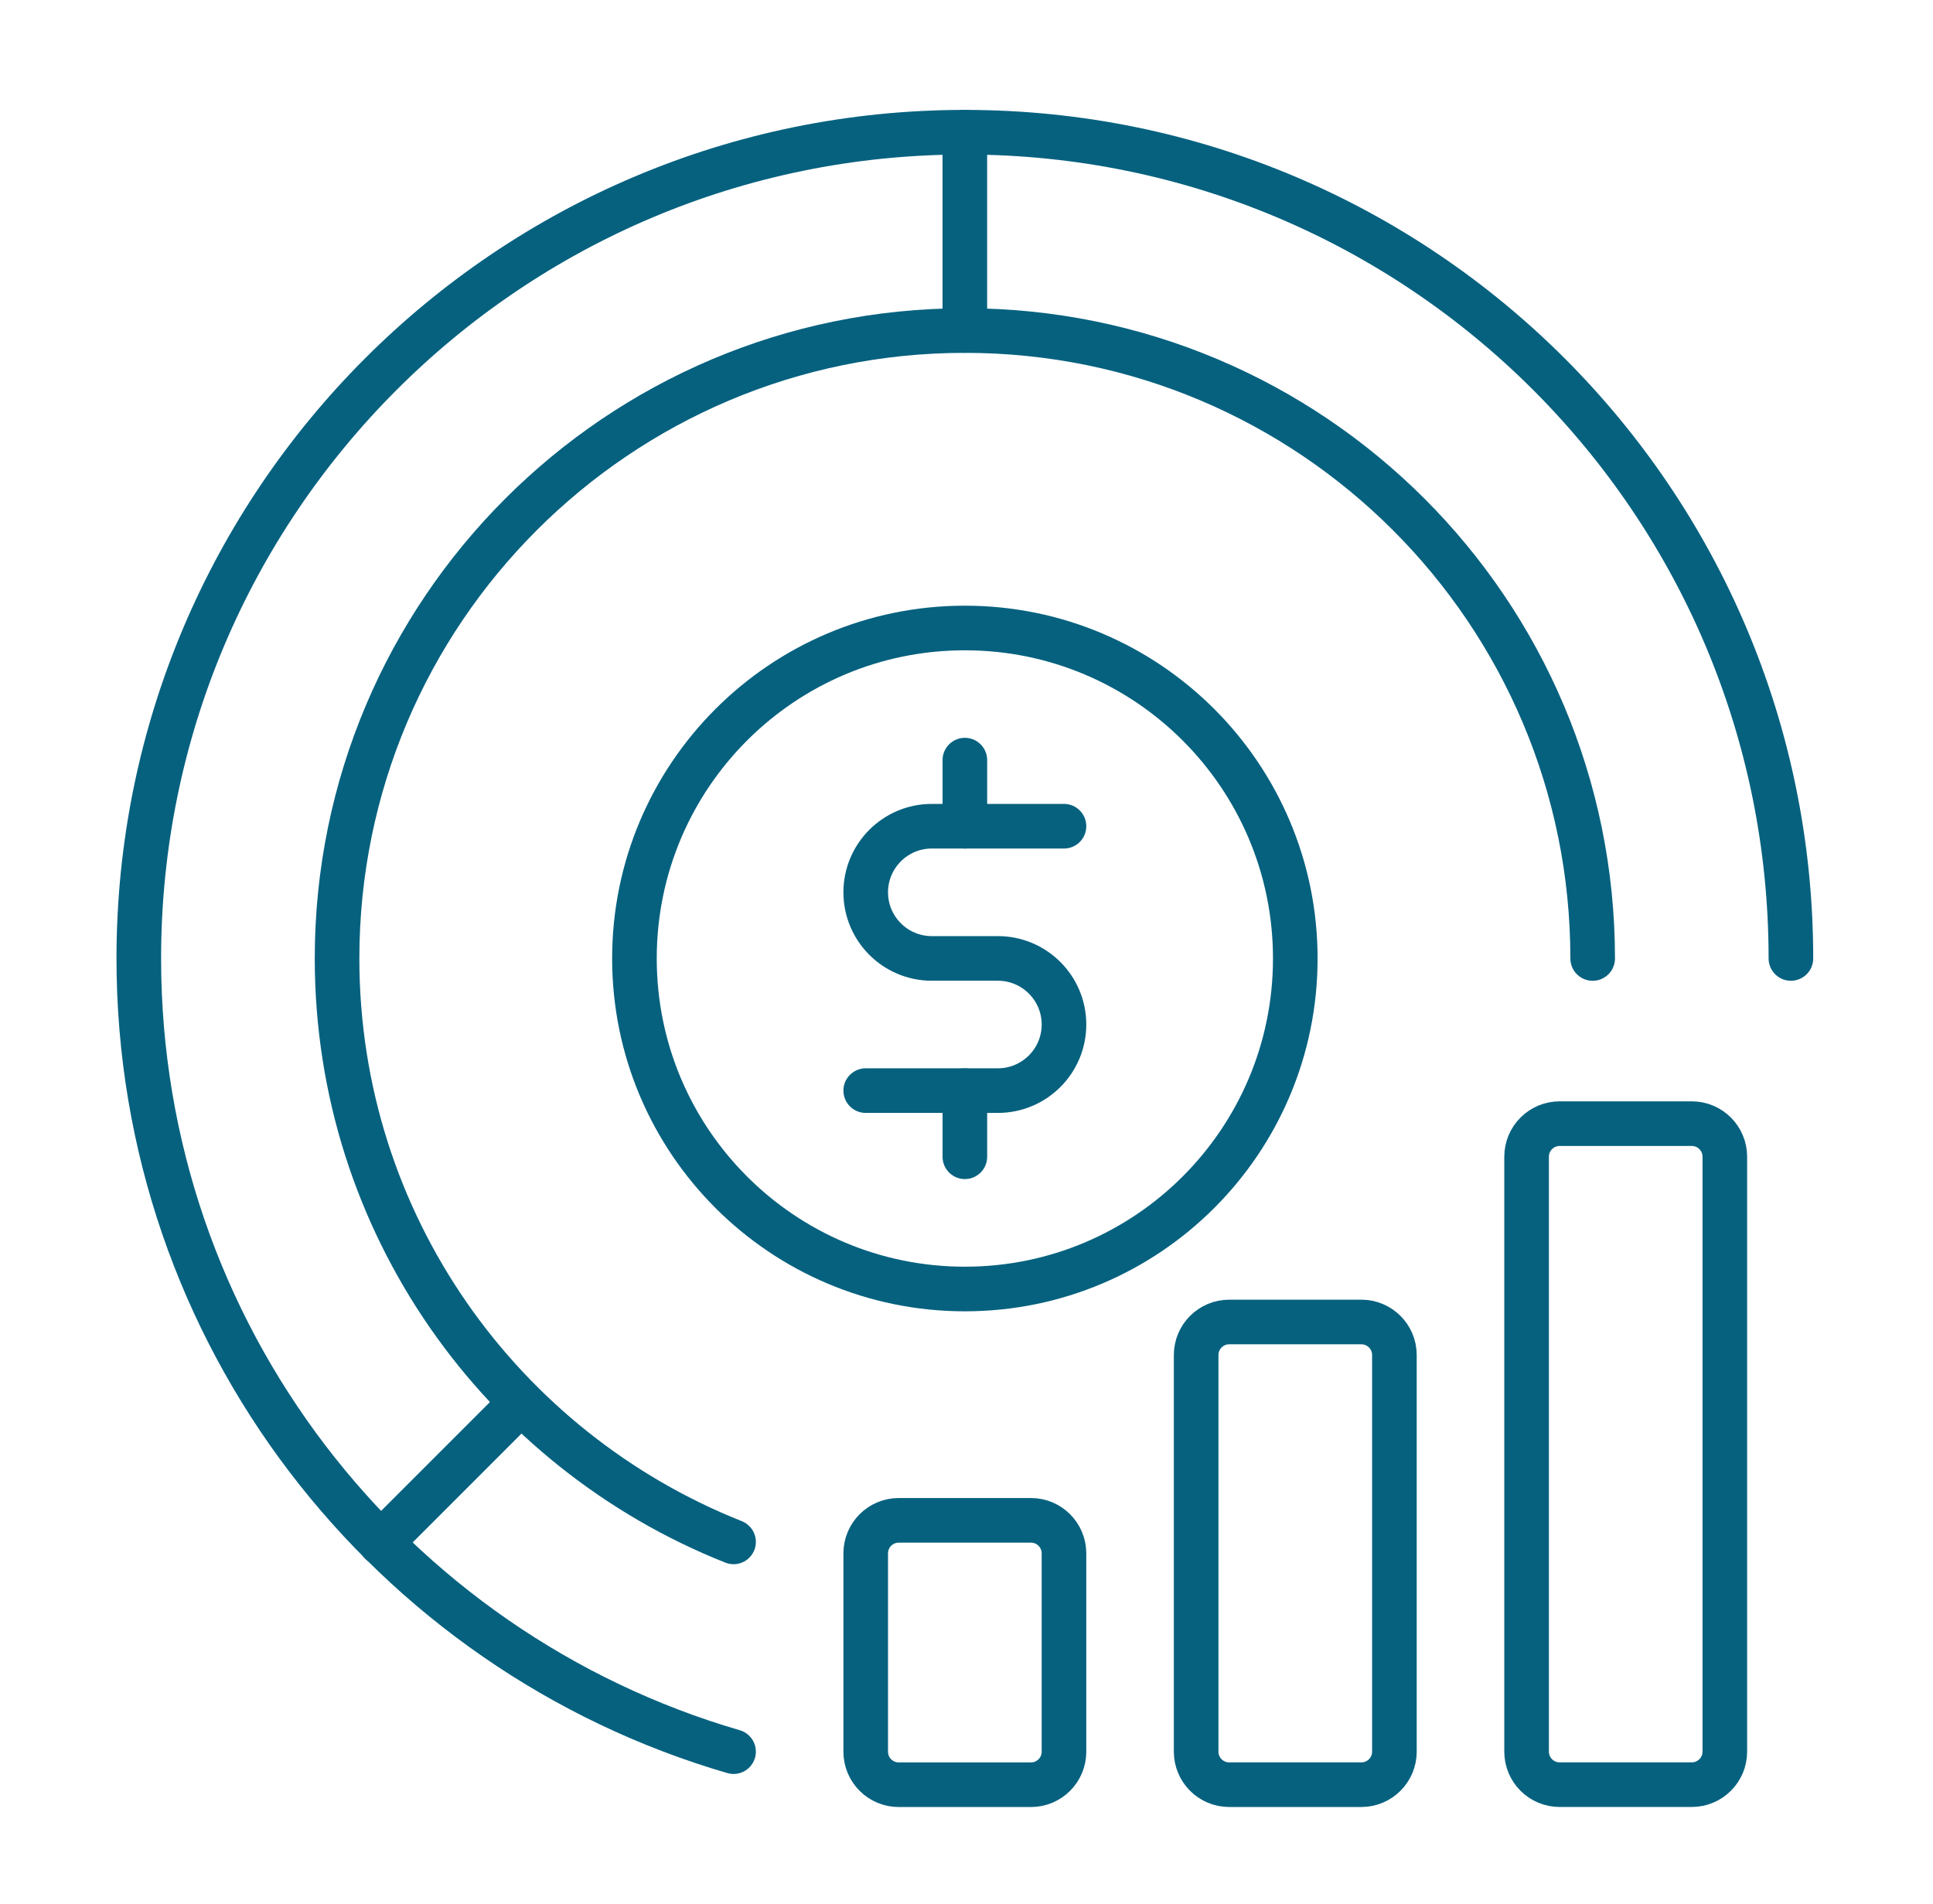
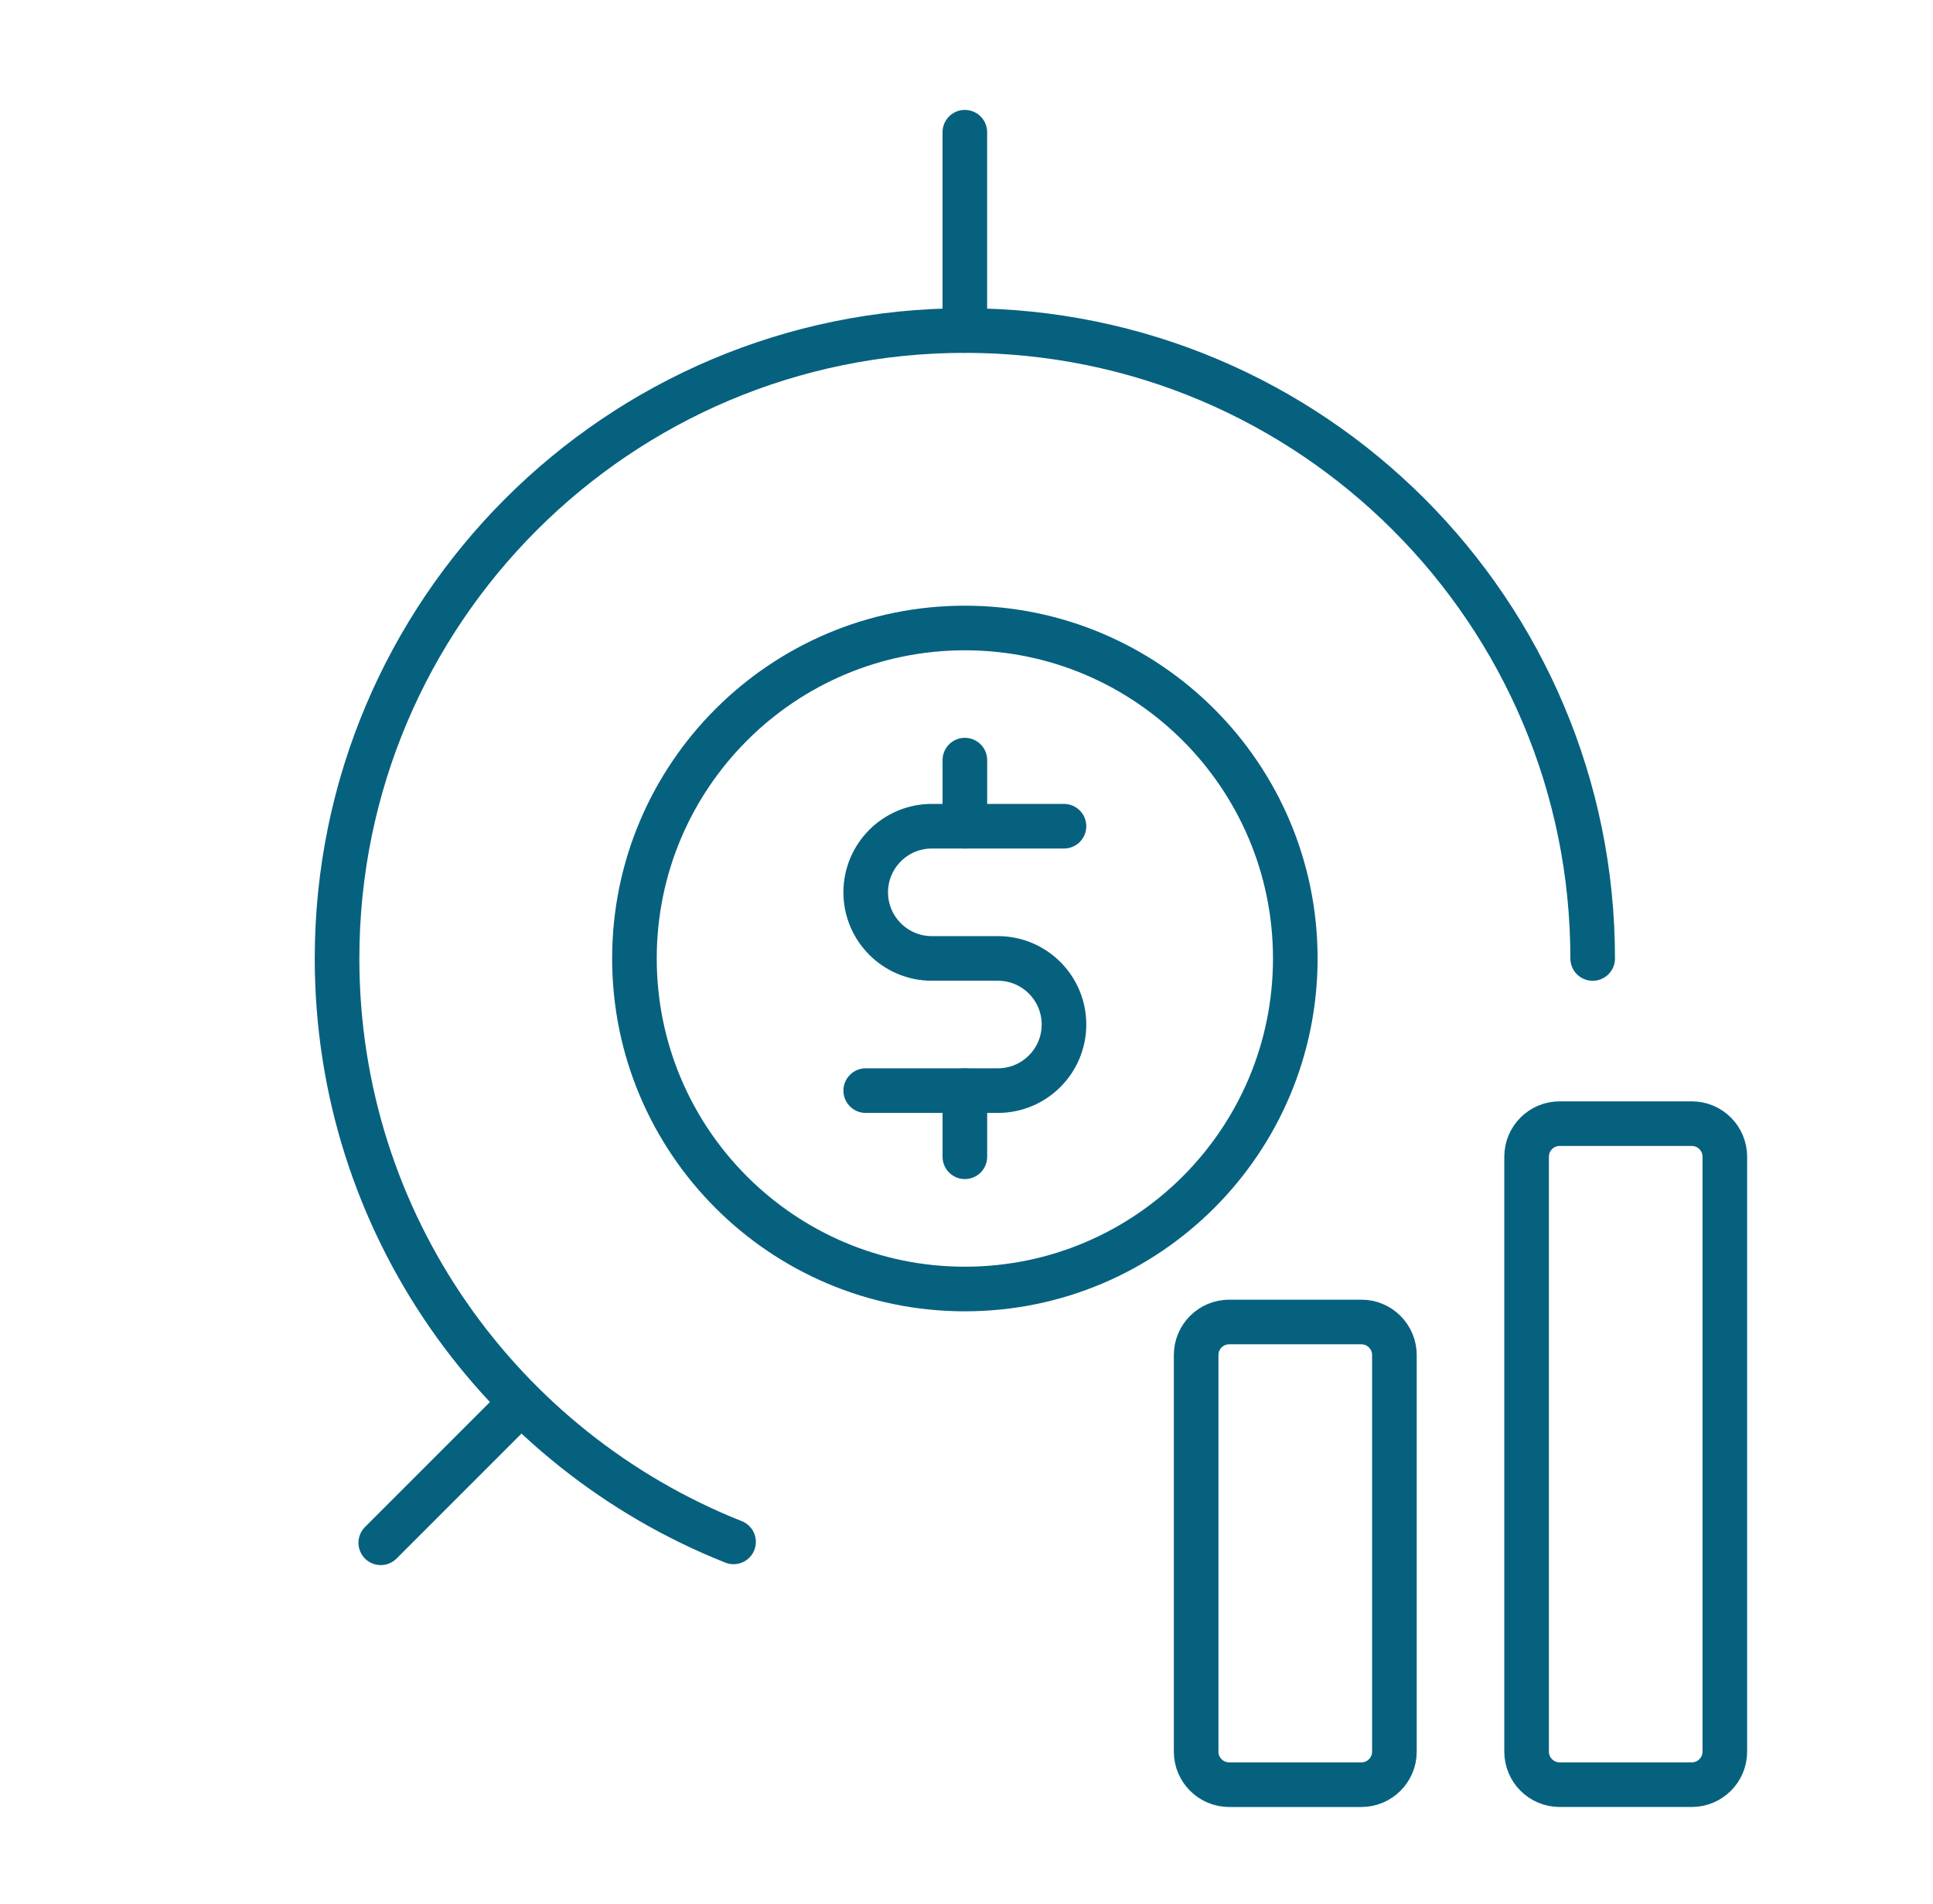
<svg xmlns="http://www.w3.org/2000/svg" width="65" height="64" viewBox="0 0 65 64" fill="none">
  <path d="M32.445 43.336C38.581 43.336 43.556 38.361 43.556 32.224C43.556 26.088 38.581 21.113 32.445 21.113C26.308 21.113 21.334 26.088 21.334 32.224C21.334 38.361 26.308 43.336 32.445 43.336Z" stroke="#06617F" stroke-width="1.5" stroke-linecap="round" stroke-linejoin="round" />
  <path d="M35.778 27.777H31.333C30.107 27.777 29.111 28.773 29.111 30C29.111 31.226 30.107 32.222 31.333 32.222H33.556C34.782 32.222 35.778 33.217 35.778 34.444C35.778 35.671 34.782 36.666 33.556 36.666H29.111" stroke="#06617F" stroke-width="1.5" stroke-linecap="round" stroke-linejoin="round" />
  <path d="M32.445 25.555V27.777" stroke="#06617F" stroke-width="1.5" stroke-linecap="round" stroke-linejoin="round" />
  <path d="M32.445 36.668V38.89" stroke="#06617F" stroke-width="1.5" stroke-linecap="round" stroke-linejoin="round" />
  <path d="M32.444 11.112V4.445" stroke="#06617F" stroke-width="1.5" stroke-linecap="round" stroke-linejoin="round" />
  <path d="M12.804 51.868L17.52 47.152" stroke="#06617F" stroke-width="1.5" stroke-linecap="round" stroke-linejoin="round" />
-   <path d="M34.667 51.113H30.222C29.608 51.113 29.111 51.611 29.111 52.224V58.891C29.111 59.505 29.608 60.002 30.222 60.002H34.667C35.28 60.002 35.778 59.505 35.778 58.891V52.224C35.778 51.611 35.28 51.113 34.667 51.113Z" stroke="#06617F" stroke-width="1.5" stroke-linecap="round" stroke-linejoin="round" />
  <path d="M45.778 44.445H41.333C40.72 44.445 40.222 44.943 40.222 45.556V58.89C40.222 59.503 40.72 60.001 41.333 60.001H45.778C46.391 60.001 46.889 59.503 46.889 58.89V45.556C46.889 44.943 46.391 44.445 45.778 44.445Z" stroke="#06617F" stroke-width="1.5" stroke-linecap="round" stroke-linejoin="round" />
  <path d="M56.889 37.777H52.445C51.831 37.777 51.334 38.275 51.334 38.889V58.889C51.334 59.502 51.831 60 52.445 60H56.889C57.503 60 58 59.502 58 58.889V38.889C58 38.275 57.503 37.777 56.889 37.777Z" stroke="#06617F" stroke-width="1.5" stroke-linecap="round" stroke-linejoin="round" />
-   <path d="M60.222 32.223C60.222 16.881 47.787 4.445 32.444 4.445C17.102 4.445 4.667 16.885 4.667 32.223C4.667 44.863 13.111 55.525 24.667 58.89" stroke="#06617F" stroke-width="1.5" stroke-linecap="round" stroke-linejoin="round" />
  <path d="M53.556 32.224C53.556 20.567 44.103 11.113 32.445 11.113C20.787 11.113 11.334 20.567 11.334 32.224C11.334 41.136 16.863 48.74 24.667 51.838" stroke="#06617F" stroke-width="1.5" stroke-linecap="round" stroke-linejoin="round" />
</svg>